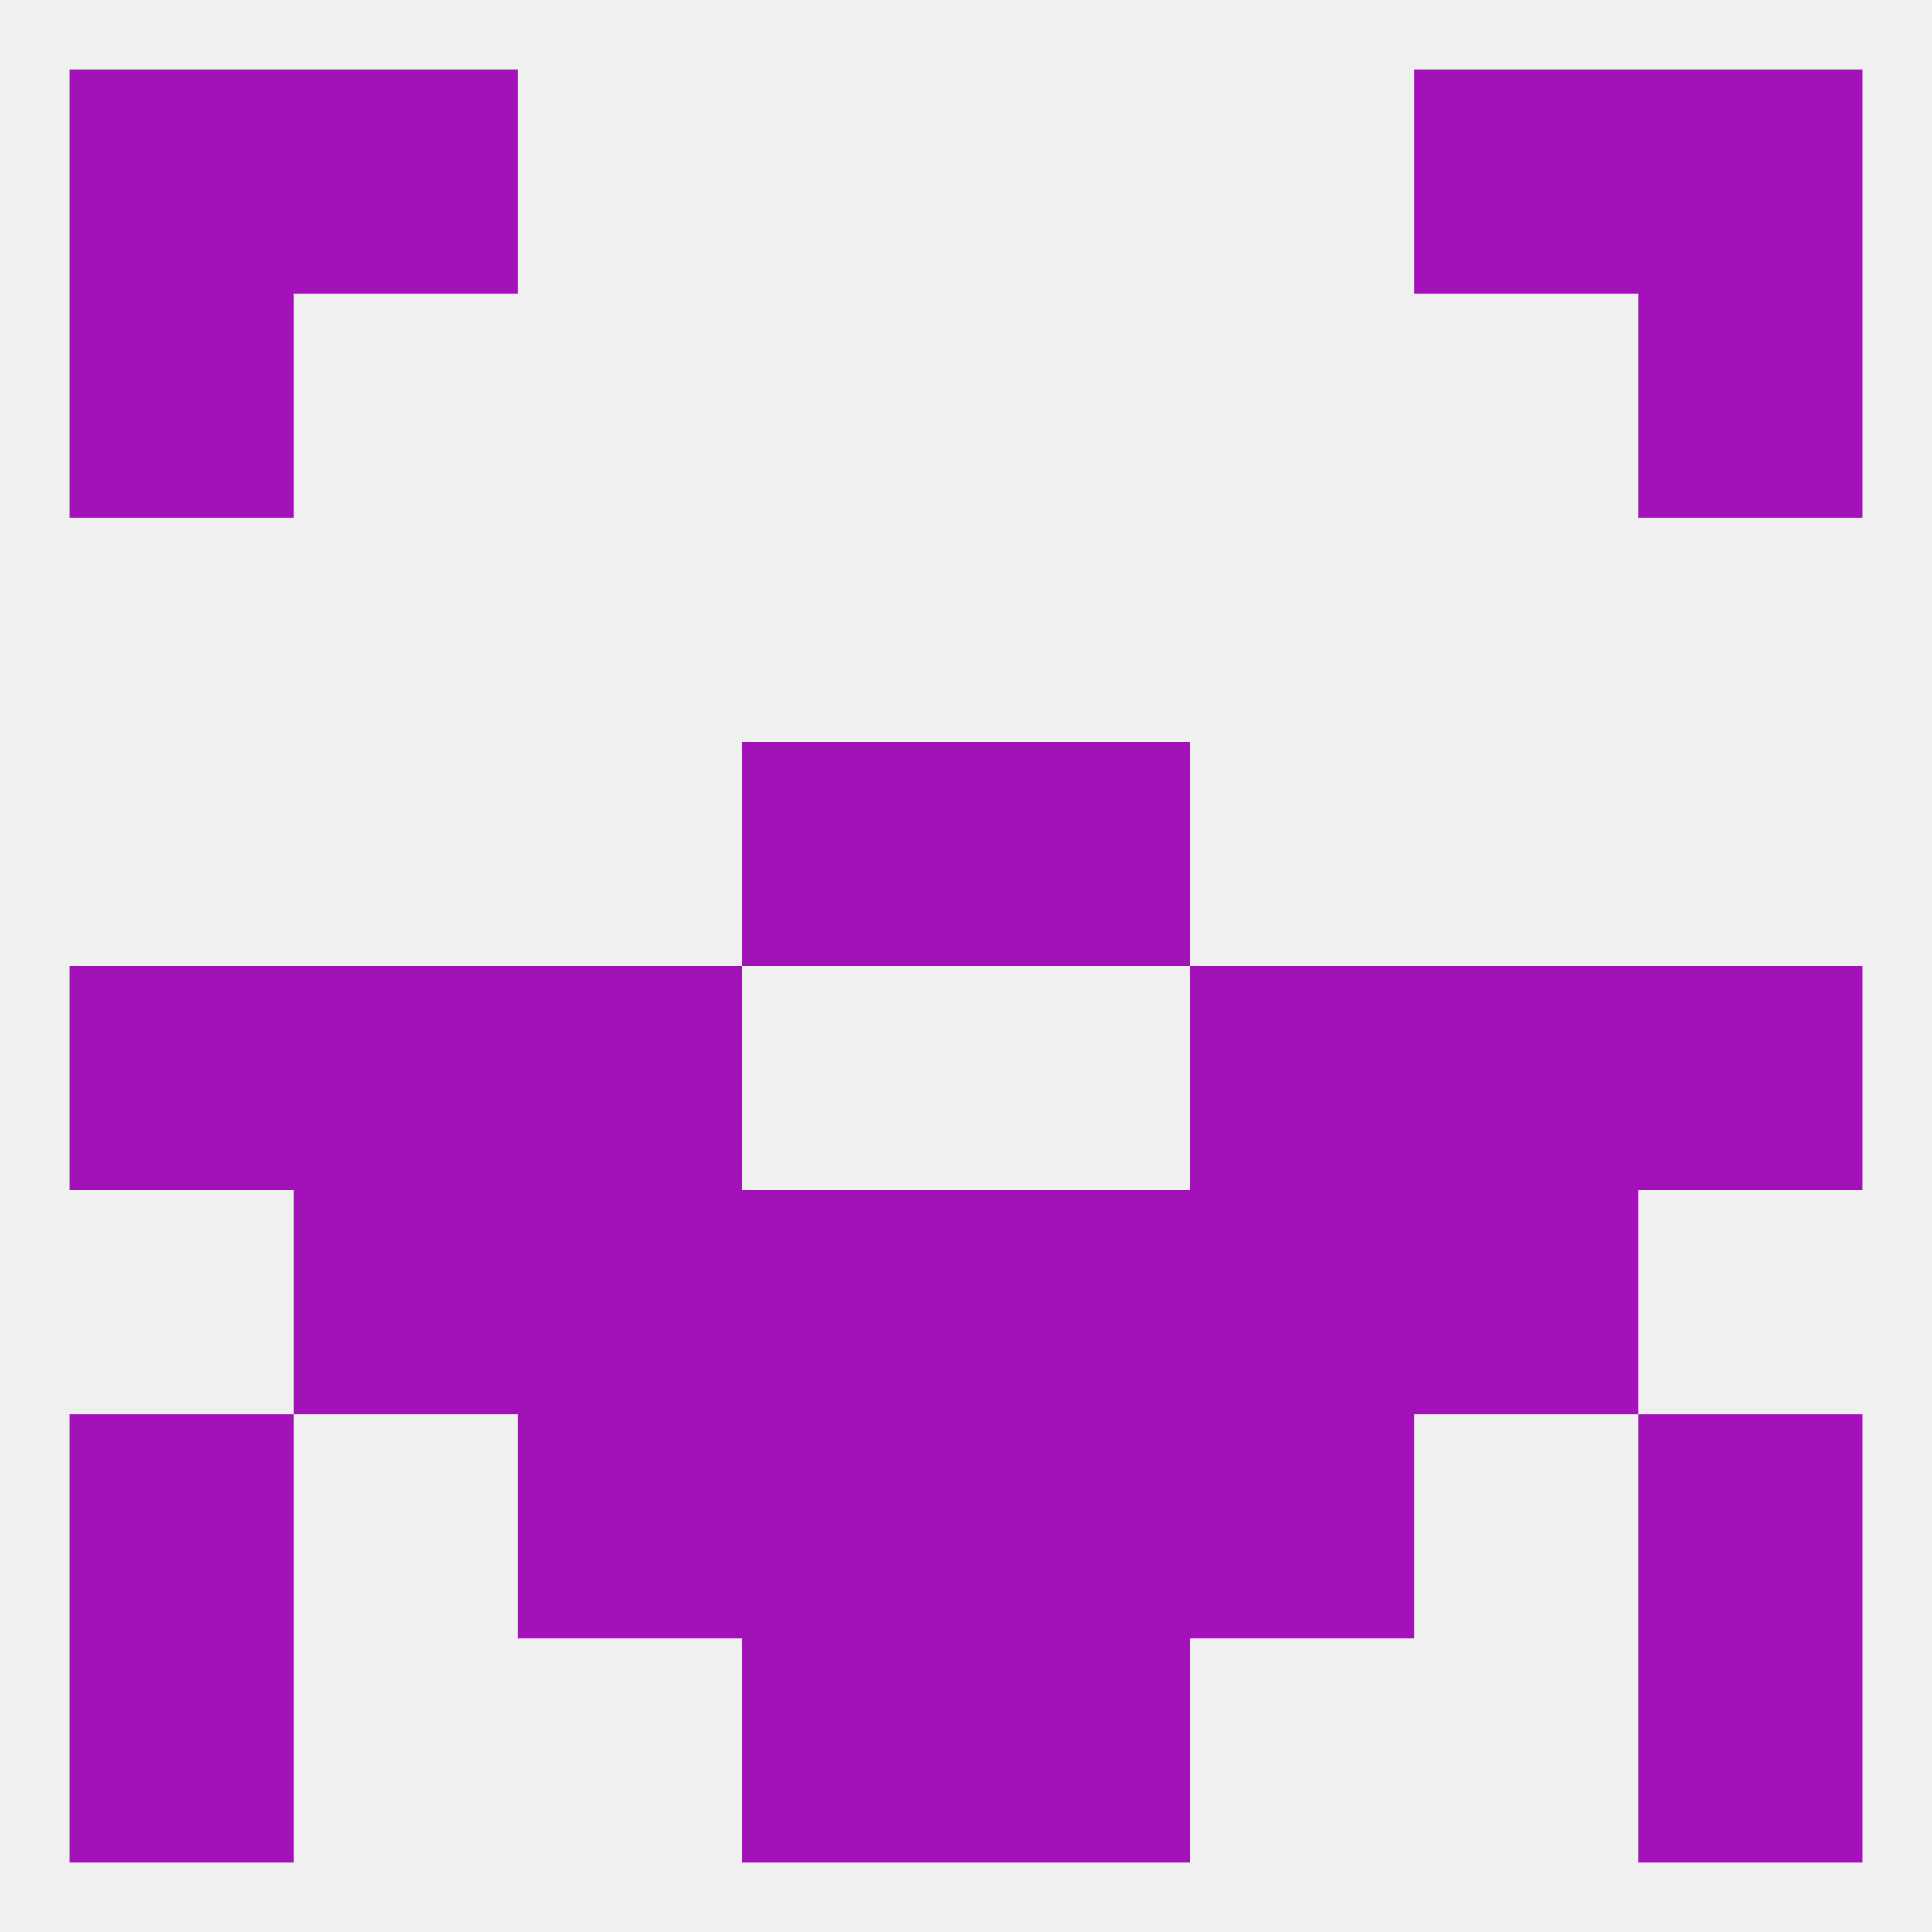
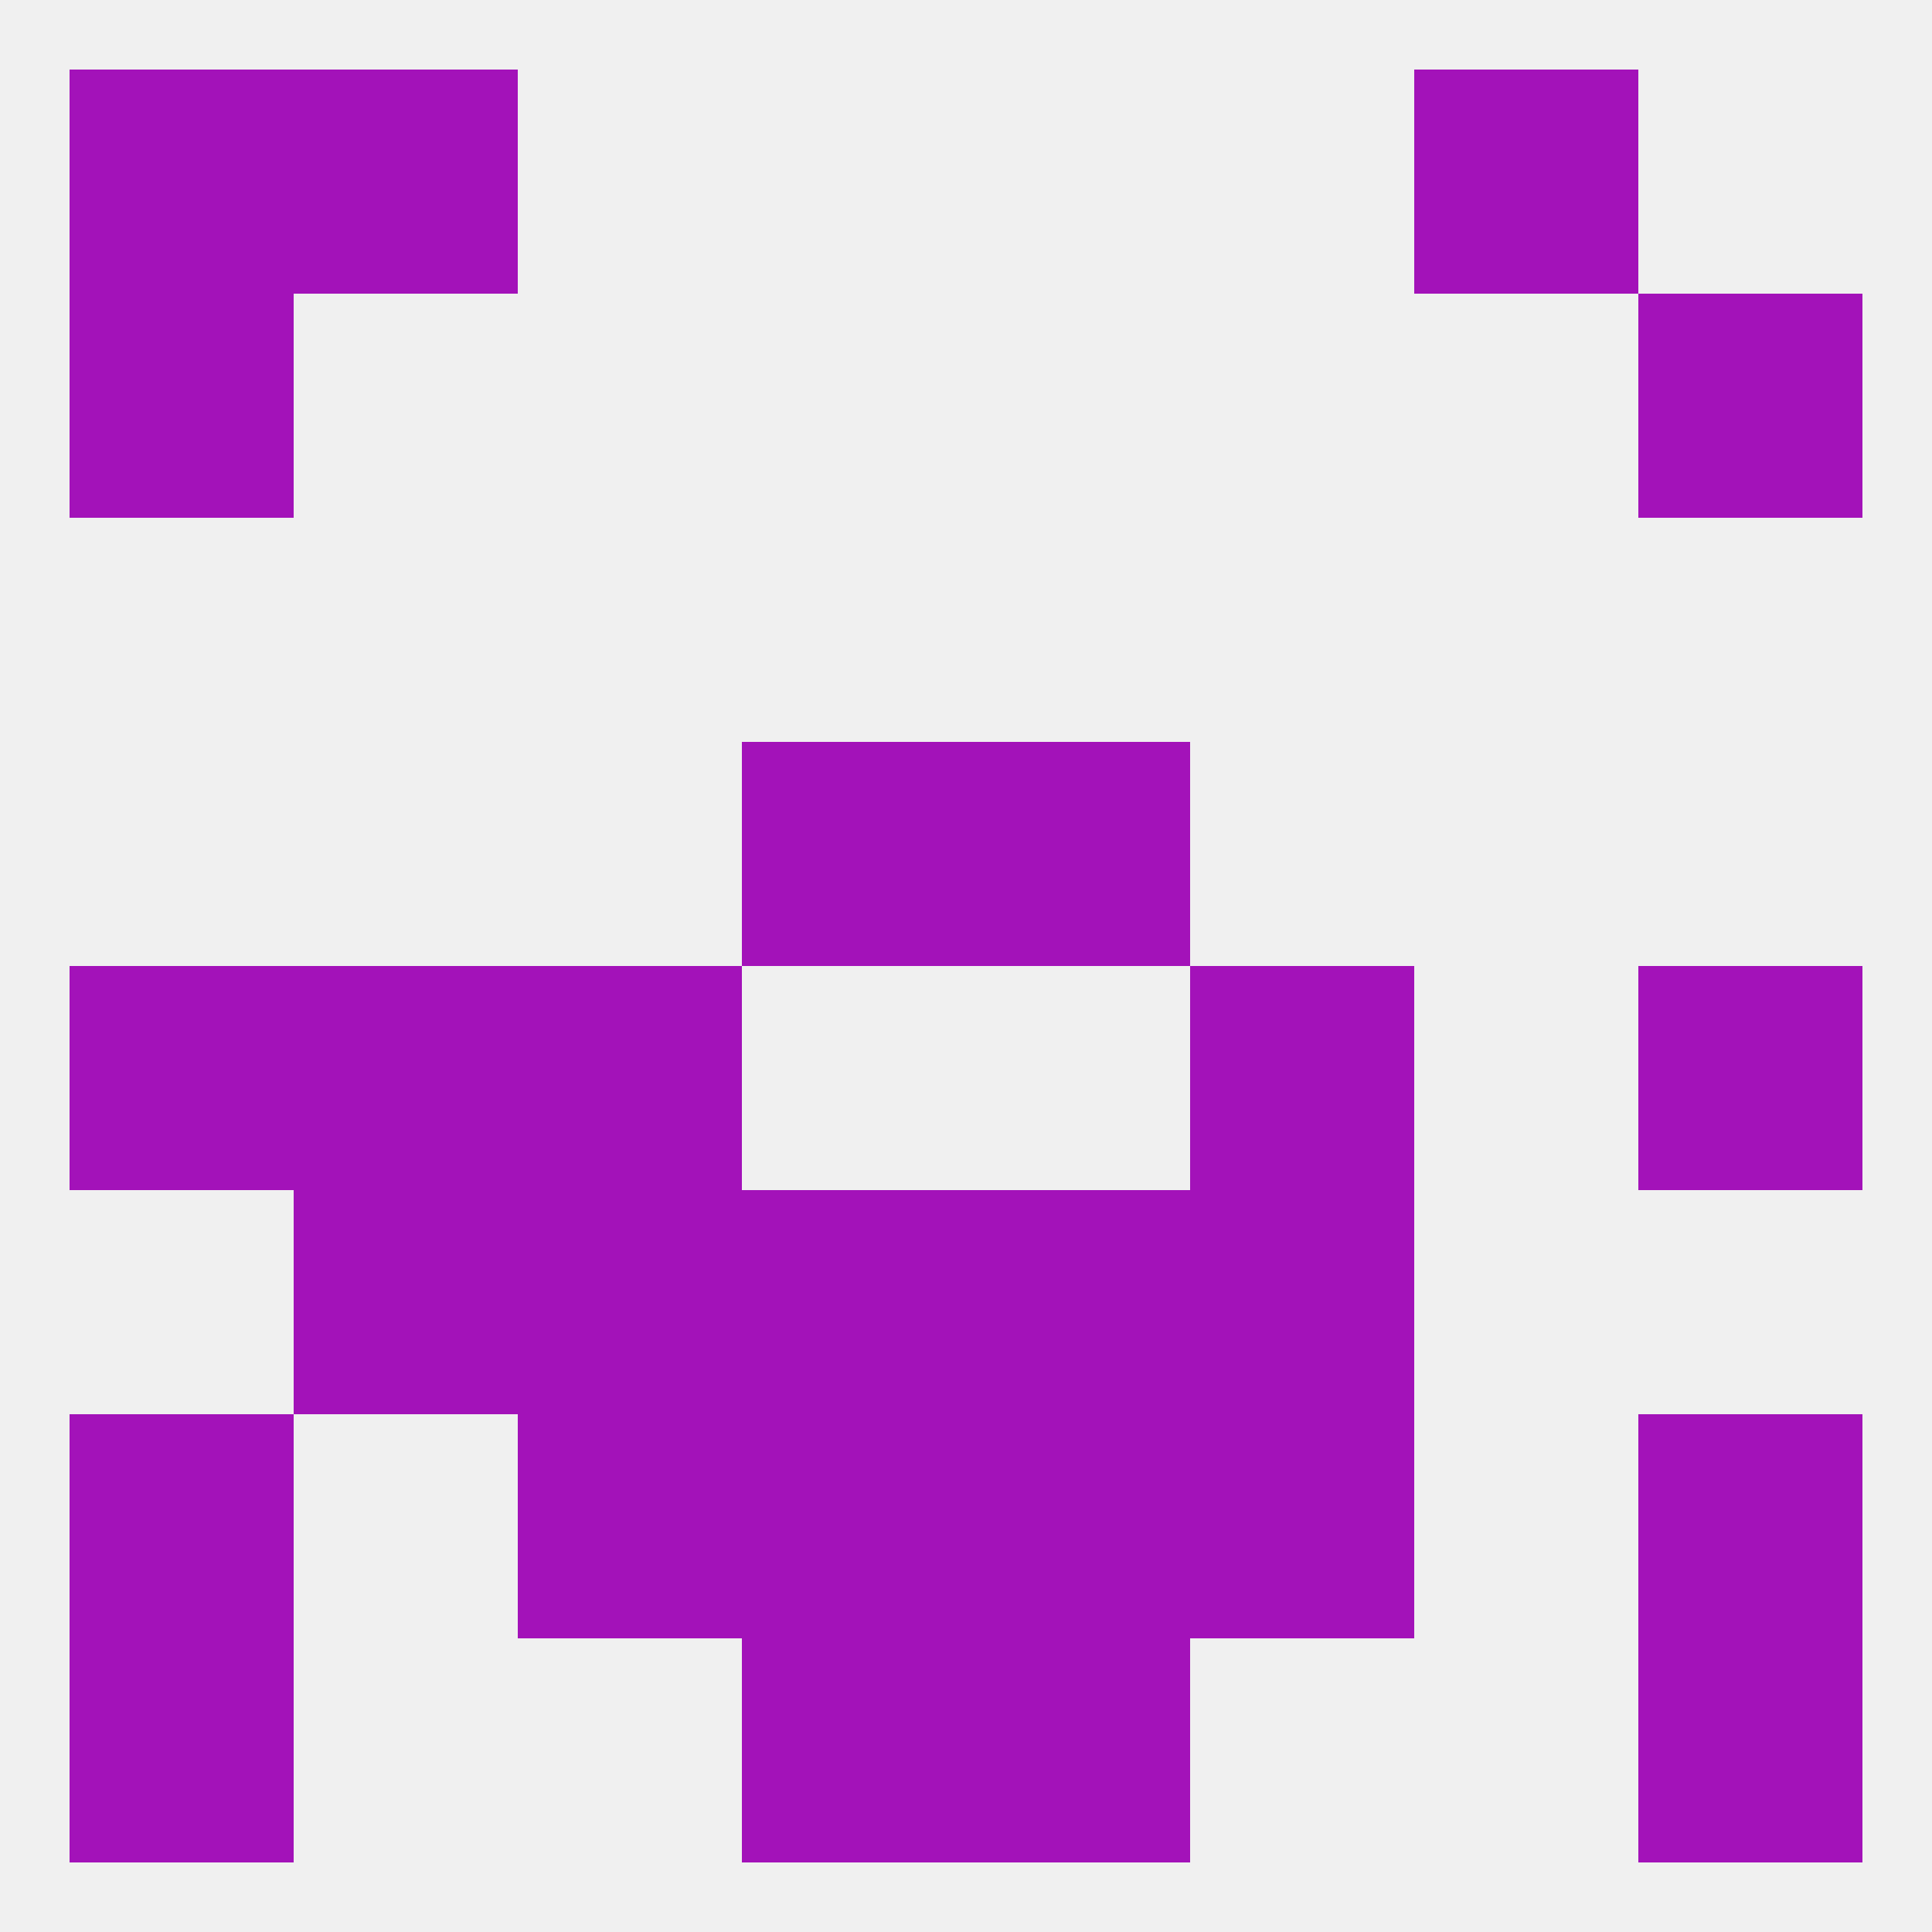
<svg xmlns="http://www.w3.org/2000/svg" version="1.1" baseprofile="full" width="250" height="250" viewBox="0 0 250 250">
  <rect width="100%" height="100%" fill="rgba(240,240,240,255)" />
  <rect x="212" y="125" width="29" height="29" fill="rgba(163,18,185,255)" />
  <rect x="67" y="125" width="29" height="29" fill="rgba(163,18,185,255)" />
  <rect x="154" y="125" width="29" height="29" fill="rgba(163,18,185,255)" />
  <rect x="38" y="125" width="29" height="29" fill="rgba(163,18,185,255)" />
-   <rect x="183" y="125" width="29" height="29" fill="rgba(163,18,185,255)" />
  <rect x="9" y="125" width="29" height="29" fill="rgba(163,18,185,255)" />
  <rect x="96" y="96" width="29" height="29" fill="rgba(163,18,185,255)" />
  <rect x="125" y="96" width="29" height="29" fill="rgba(163,18,185,255)" />
  <rect x="125" y="154" width="29" height="29" fill="rgba(163,18,185,255)" />
  <rect x="67" y="154" width="29" height="29" fill="rgba(163,18,185,255)" />
  <rect x="154" y="154" width="29" height="29" fill="rgba(163,18,185,255)" />
  <rect x="38" y="154" width="29" height="29" fill="rgba(163,18,185,255)" />
-   <rect x="183" y="154" width="29" height="29" fill="rgba(163,18,185,255)" />
  <rect x="96" y="154" width="29" height="29" fill="rgba(163,18,185,255)" />
  <rect x="9" y="183" width="29" height="29" fill="rgba(163,18,185,255)" />
  <rect x="212" y="183" width="29" height="29" fill="rgba(163,18,185,255)" />
  <rect x="96" y="183" width="29" height="29" fill="rgba(163,18,185,255)" />
  <rect x="125" y="183" width="29" height="29" fill="rgba(163,18,185,255)" />
  <rect x="67" y="183" width="29" height="29" fill="rgba(163,18,185,255)" />
  <rect x="154" y="183" width="29" height="29" fill="rgba(163,18,185,255)" />
  <rect x="96" y="212" width="29" height="29" fill="rgba(163,18,185,255)" />
  <rect x="125" y="212" width="29" height="29" fill="rgba(163,18,185,255)" />
  <rect x="9" y="212" width="29" height="29" fill="rgba(163,18,185,255)" />
  <rect x="212" y="212" width="29" height="29" fill="rgba(163,18,185,255)" />
-   <rect x="212" y="9" width="29" height="29" fill="rgba(163,18,185,255)" />
  <rect x="38" y="9" width="29" height="29" fill="rgba(163,18,185,255)" />
  <rect x="183" y="9" width="29" height="29" fill="rgba(163,18,185,255)" />
  <rect x="9" y="9" width="29" height="29" fill="rgba(163,18,185,255)" />
  <rect x="9" y="38" width="29" height="29" fill="rgba(163,18,185,255)" />
  <rect x="212" y="38" width="29" height="29" fill="rgba(163,18,185,255)" />
</svg>